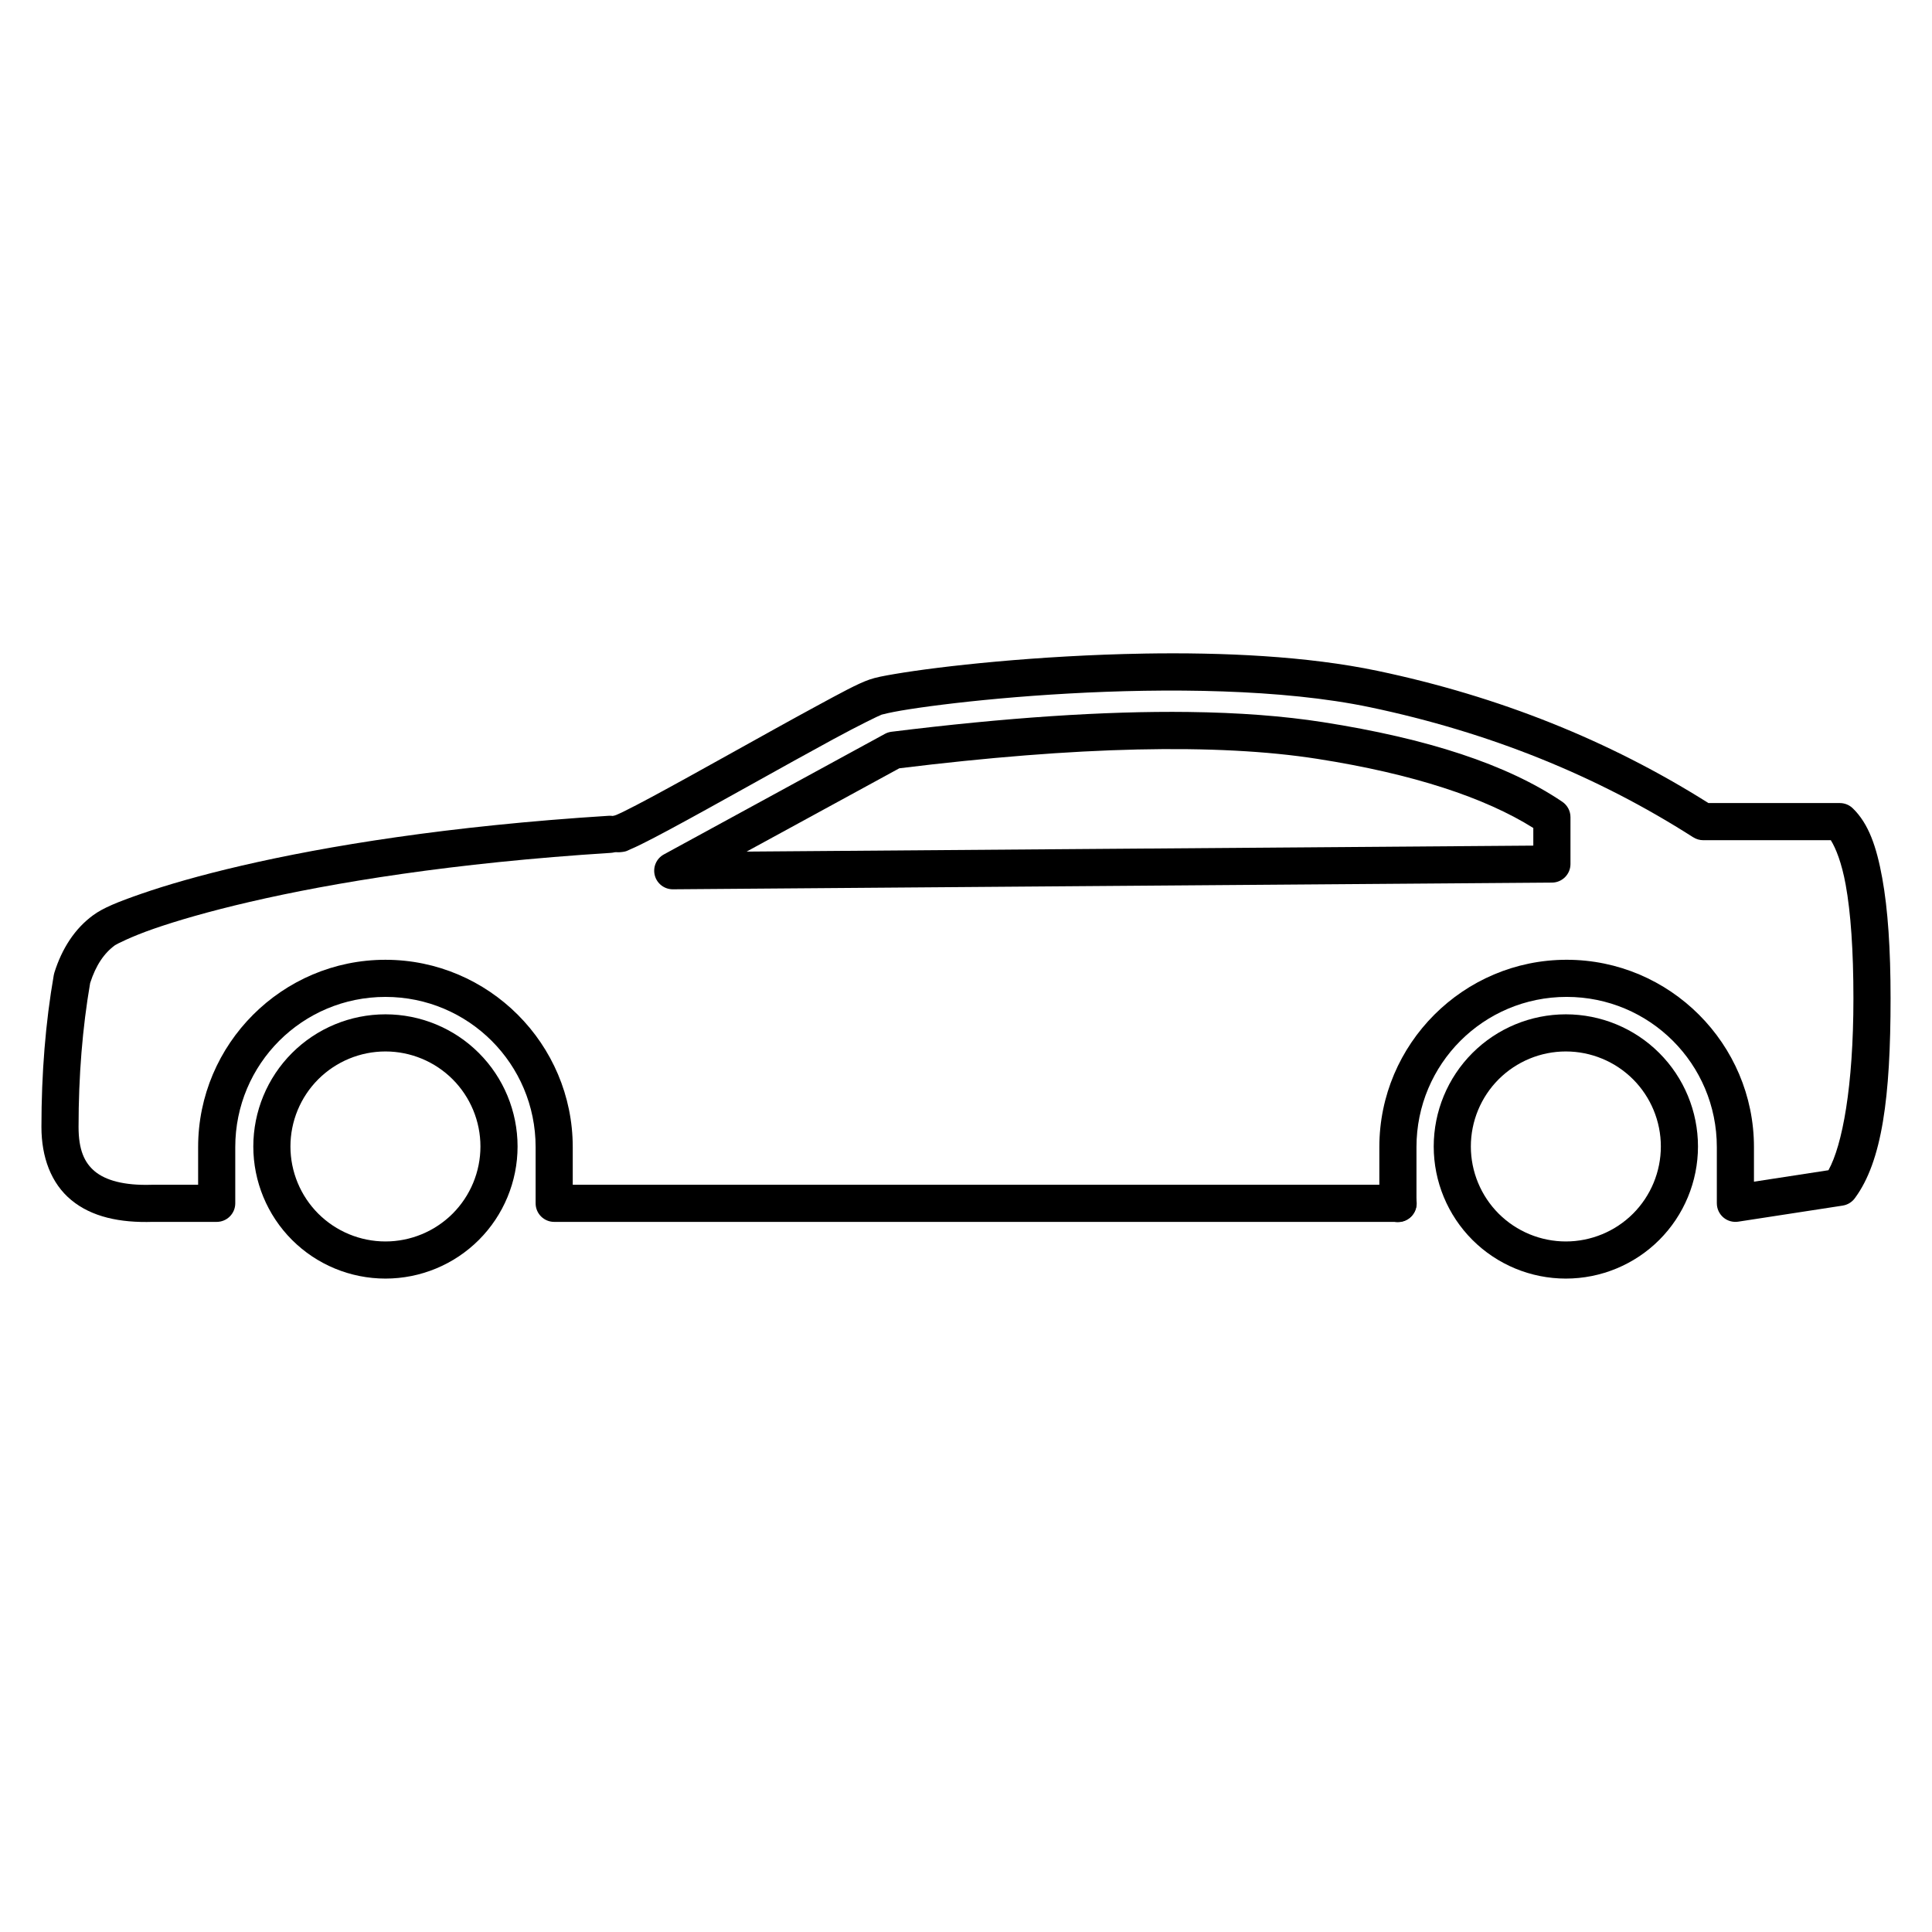
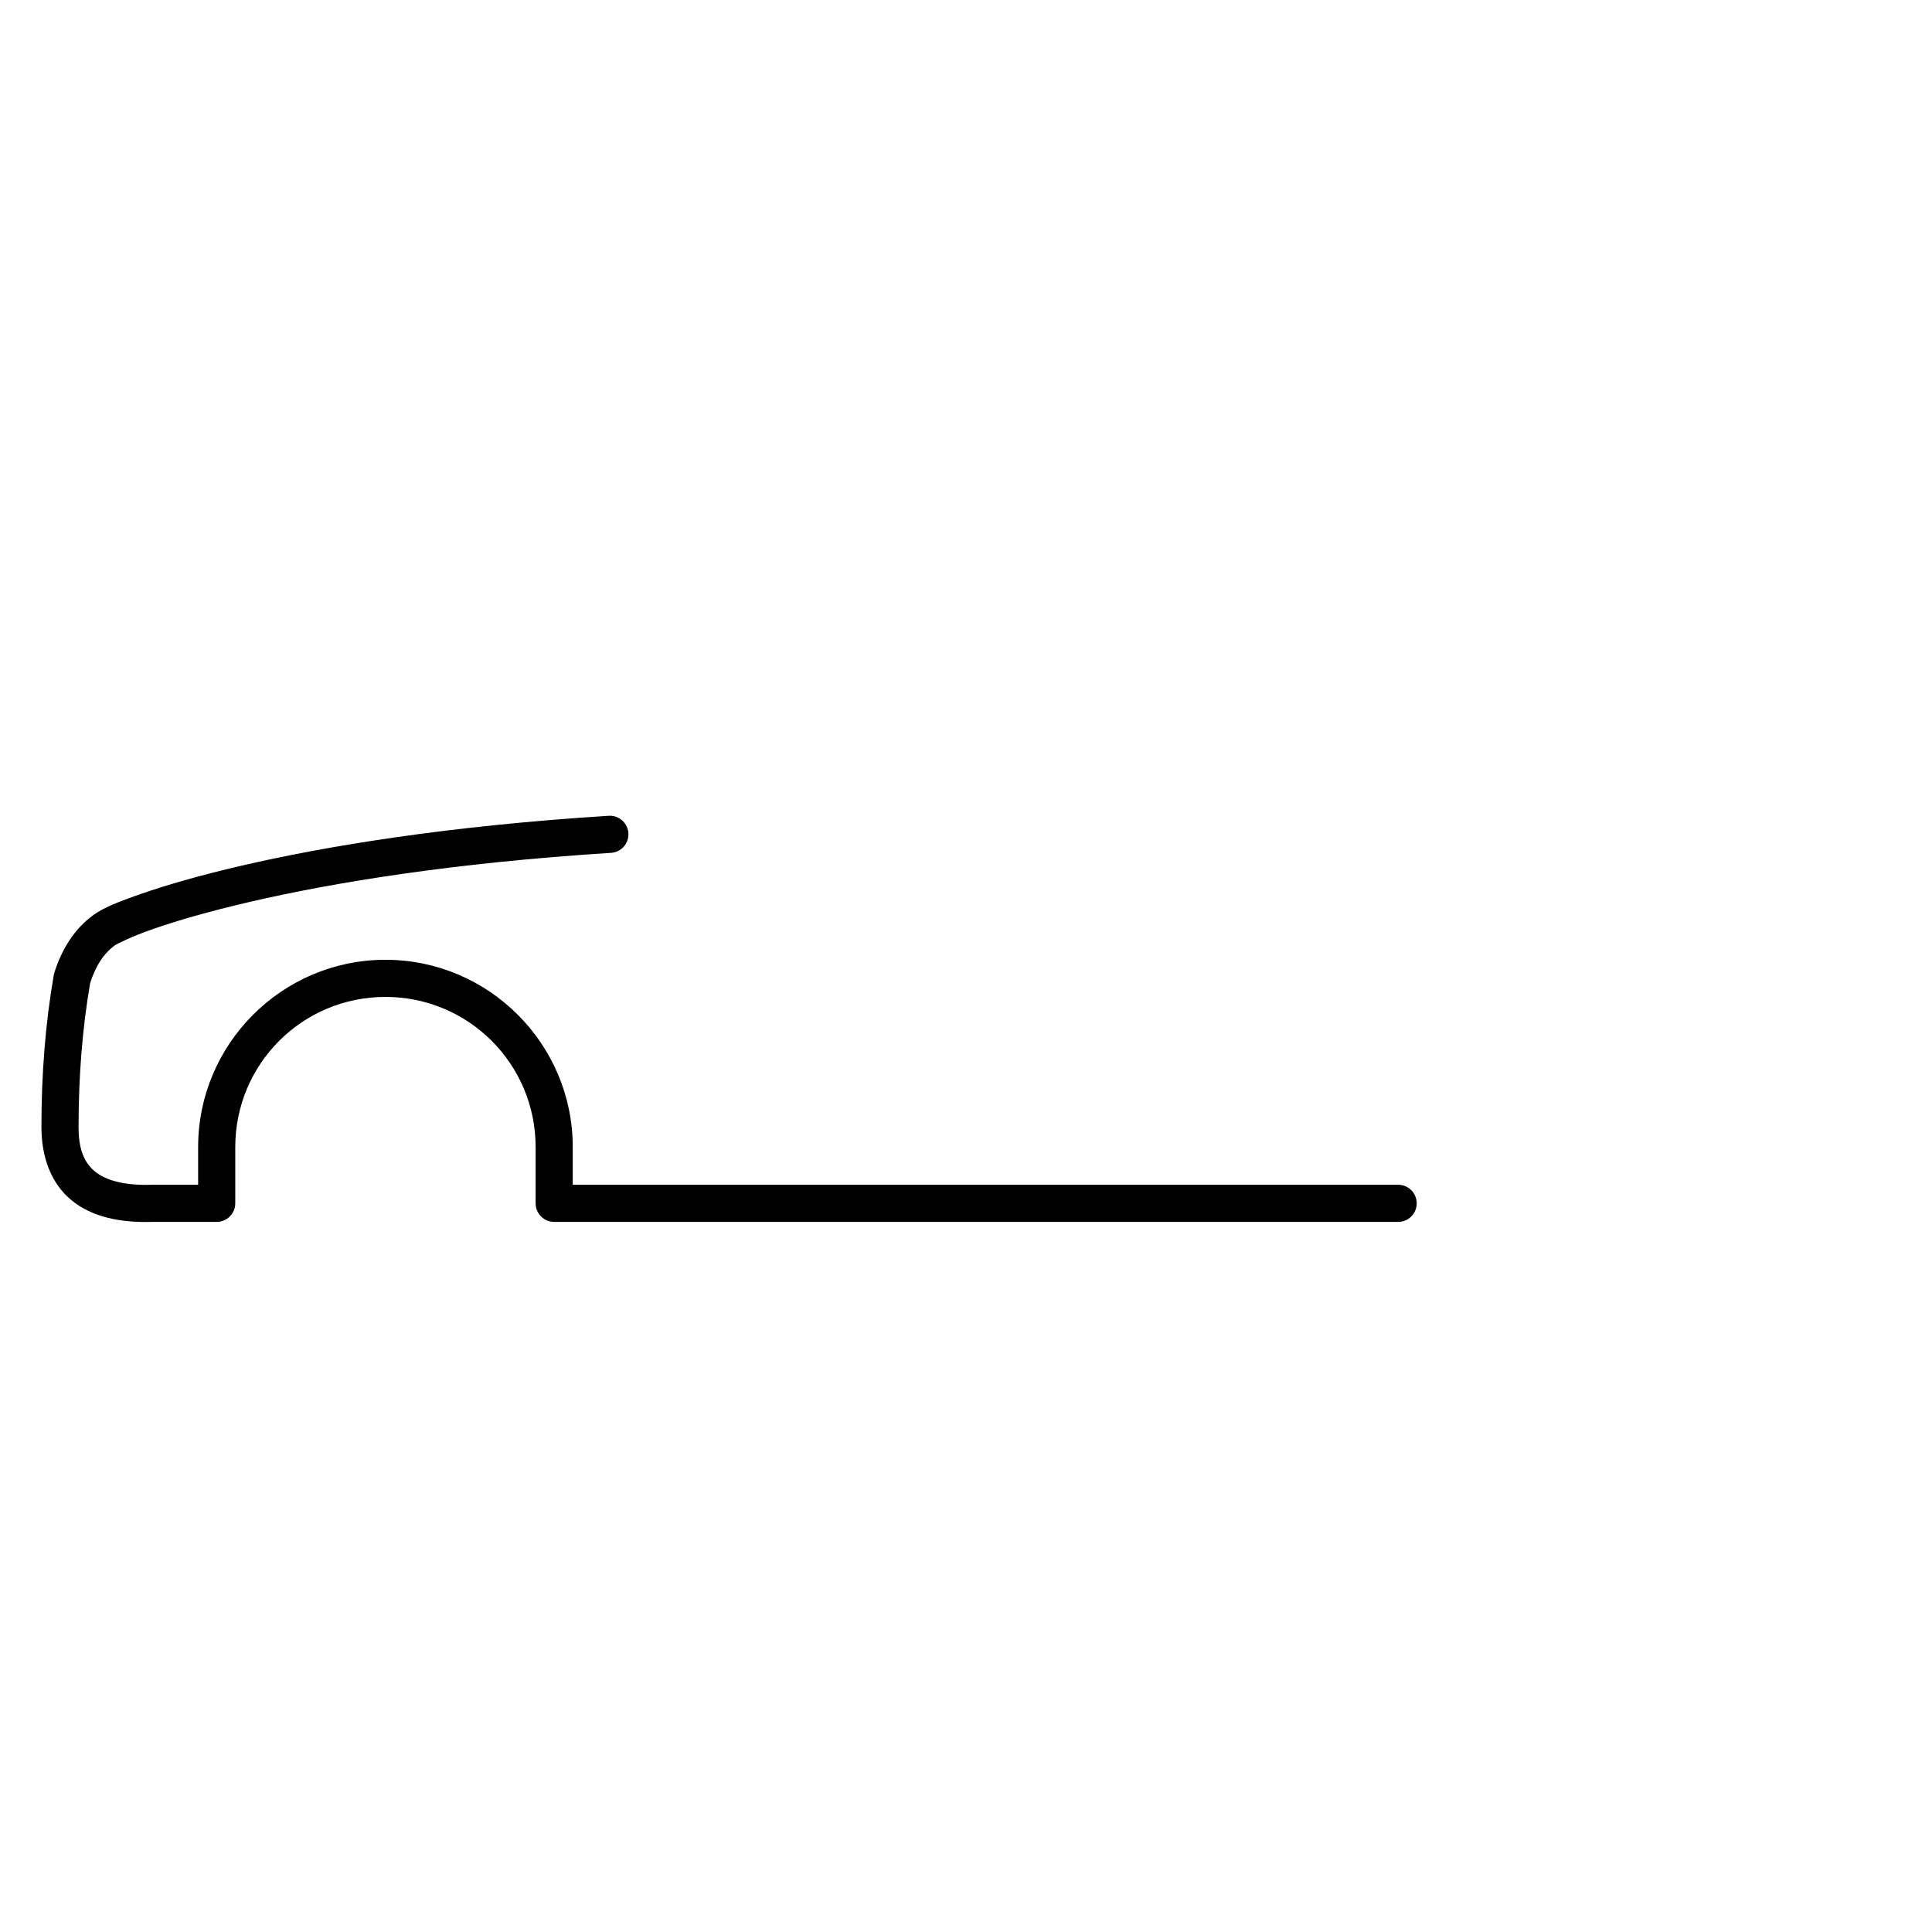
<svg xmlns="http://www.w3.org/2000/svg" fill="#000000" width="800px" height="800px" version="1.1" viewBox="144 144 512 512">
  <g>
-     <path d="m211.13 447.83c0-9.289 3.691-18.207 10.254-24.77s15.477-10.254 24.766-10.254c9.281 0 18.195 3.691 24.758 10.254s10.254 15.48 10.254 24.77c0 9.277-3.691 18.191-10.254 24.758-6.562 6.562-15.477 10.25-24.758 10.25-9.289 0-18.203-3.688-24.766-10.25-6.562-6.566-10.254-15.48-10.254-24.758zm9.84 0c0-6.684 2.656-13.09 7.371-17.812 4.723-4.711 11.129-7.371 17.809-7.371 6.672 0 13.078 2.66 17.801 7.371 4.715 4.723 7.371 11.129 7.371 17.812 0 6.672-2.656 13.078-7.371 17.801-4.723 4.711-11.129 7.367-17.801 7.367-6.68 0-13.086-2.656-17.809-7.367-4.715-4.723-7.371-11.129-7.371-17.801z" fill-rule="evenodd" />
-     <path d="m523.95 447.83c0-9.289 3.691-18.207 10.254-24.77s15.477-10.254 24.758-10.254c9.289 0 18.203 3.691 24.766 10.254s10.254 15.48 10.254 24.77c0 9.277-3.691 18.191-10.254 24.758-6.562 6.562-15.477 10.25-24.766 10.25-9.281 0-18.195-3.688-24.758-10.25-6.562-6.566-10.254-15.48-10.254-24.758zm9.84 0c0-6.684 2.656-13.09 7.371-17.812 4.723-4.711 11.129-7.371 17.801-7.371 6.68 0 13.086 2.66 17.809 7.371 4.715 4.723 7.371 11.129 7.371 17.812 0 6.672-2.656 13.078-7.371 17.801-4.723 4.711-11.129 7.367-17.809 7.367-6.672 0-13.078-2.656-17.801-7.367-4.715-4.723-7.371-11.129-7.371-17.801z" fill-rule="evenodd" />
    <path d="m305.6 360.18c-0.113 0.004-0.227 0.008-0.34 0.016-42.441 2.676-74.723 7.992-97.227 13.211-11.25 2.609-20.055 5.191-26.5 7.426-6.445 2.234-10.168 3.758-12.816 5.684-4.879 3.547-8.309 8.852-10.32 15.285-0.062 0.207-0.113 0.414-0.148 0.625-2.184 12.555-3.269 25.969-3.269 40.238 0 7.965 2.535 14.926 7.91 19.363 5.371 4.438 12.797 6.07 21.66 5.781l-0.16 0.004h17.035c2.719 0 4.918-2.203 4.922-4.918v-14.906c0-22.02 17.781-39.797 39.797-39.797 22.02 0 39.801 17.781 39.801 39.797v14.906c0 2.715 2.203 4.918 4.918 4.918h223.59c1.316 0.02 2.586-0.488 3.523-1.414 0.938-0.926 1.465-2.188 1.465-3.504 0-1.316-0.527-2.578-1.465-3.504s-2.207-1.434-3.523-1.418h-218.67v-9.984c0-27.344-22.297-49.637-49.641-49.637s-49.637 22.293-49.637 49.637v9.984h-12.117c-0.055 0-0.105 0-0.16 0.004-7.461 0.242-12.281-1.227-15.074-3.531-2.789-2.309-4.336-5.727-4.336-11.781 0-13.621 1.039-26.328 3.07-38.148 1.535-4.773 3.738-7.953 6.613-10.043 0.281-0.203 4.215-2.254 10.254-4.344 6.039-2.094 14.535-4.594 25.496-7.133 21.918-5.082 53.684-10.332 95.625-12.977v-0.004c2.668-0.141 4.738-2.383 4.664-5.051-0.078-2.672-2.269-4.793-4.941-4.785z" />
-     <path d="m447.07 317.21c-7.016 0.121-13.895 0.391-20.461 0.762-13.129 0.738-24.969 1.875-34.062 3.004-4.547 0.566-8.402 1.129-11.418 1.641-3.016 0.516-4.977 0.879-6.691 1.469-3.16 1.09-7.617 3.547-14.117 7.066-6.5 3.519-14.438 7.941-22.238 12.285-7.801 4.34-15.469 8.602-21.375 11.773-2.953 1.586-5.469 2.898-7.289 3.789-0.91 0.445-1.648 0.785-2.117 0.98-0.465 0.195-1.117 0.152 0.246 0.055l0.004-0.004c-1.312 0.078-2.539 0.676-3.406 1.668-0.871 0.988-1.305 2.281-1.211 3.594s0.711 2.535 1.711 3.391c1 0.855 2.301 1.273 3.609 1.164 1.828-0.129 2.059-0.461 2.836-0.785 0.777-0.324 1.645-0.73 2.656-1.223 2.027-0.992 4.609-2.34 7.617-3.957 6.016-3.227 13.703-7.5 21.504-11.844 7.805-4.344 15.723-8.754 22.137-12.23 6.418-3.477 11.941-6.176 12.641-6.418 0.219-0.074 2.324-0.594 5.137-1.074 2.812-0.48 6.547-1.027 10.977-1.574 8.859-1.102 20.508-2.223 33.398-2.945 25.785-1.449 56.625-1.258 79.898 3.629 31.582 6.633 60.102 18.117 85.668 34.469l0.008-0.004c0.793 0.508 1.711 0.773 2.648 0.773h33.805c1.332 2.121 2.891 6.023 3.941 11.797 1.336 7.34 2.051 17.445 2.051 30.133 0 23.418-2.949 38.934-6.621 45.531l-19.738 3.035v-9.172c0-27.344-22.293-49.637-49.637-49.637s-49.641 22.293-49.641 49.637v14.906c-0.02 1.316 0.492 2.586 1.418 3.523s2.188 1.465 3.504 1.465c1.316 0 2.578-0.527 3.504-1.465 0.922-0.938 1.434-2.207 1.414-3.523v-14.906c0-22.02 17.781-39.797 39.801-39.797s39.797 17.781 39.797 39.797v14.906h0.004c0 1.434 0.625 2.797 1.715 3.734 1.09 0.934 2.531 1.344 3.949 1.129l27.684-4.258v-0.004c1.277-0.195 2.43-0.887 3.199-1.926 7.262-9.754 9.492-26.883 9.492-52.977 0-13.047-0.703-23.613-2.207-31.891s-3.59-14.41-7.809-18.492c-0.918-0.887-2.144-1.387-3.422-1.387h-34.828c-26.281-16.586-55.531-28.285-87.672-35.031-18.68-3.922-40.961-4.941-62.012-4.582z" />
-     <path d="m458.89 332.68c-22.223-0.27-48.406 1.496-78.652 5.246-0.613 0.078-1.207 0.27-1.746 0.566l-58.562 31.941c-1.98 1.078-2.969 3.367-2.406 5.551 0.566 2.184 2.547 3.703 4.801 3.688l99.934-0.77 133.05-1.004c2.703-0.023 4.883-2.219 4.883-4.922v-12.422c0-1.633-0.812-3.16-2.164-4.074-14.684-9.93-35.77-16.773-63.395-21.098-10.496-1.645-22.406-2.539-35.738-2.703zm-13.566 9.941c18.625-0.422 34.57 0.414 47.781 2.484 25.465 3.984 44.441 10.297 57.238 18.316v4.676l-128.16 0.969-80.328 0.617 40.477-22.078c23.562-2.898 44.609-4.566 62.992-4.981z" />
  </g>
</svg>